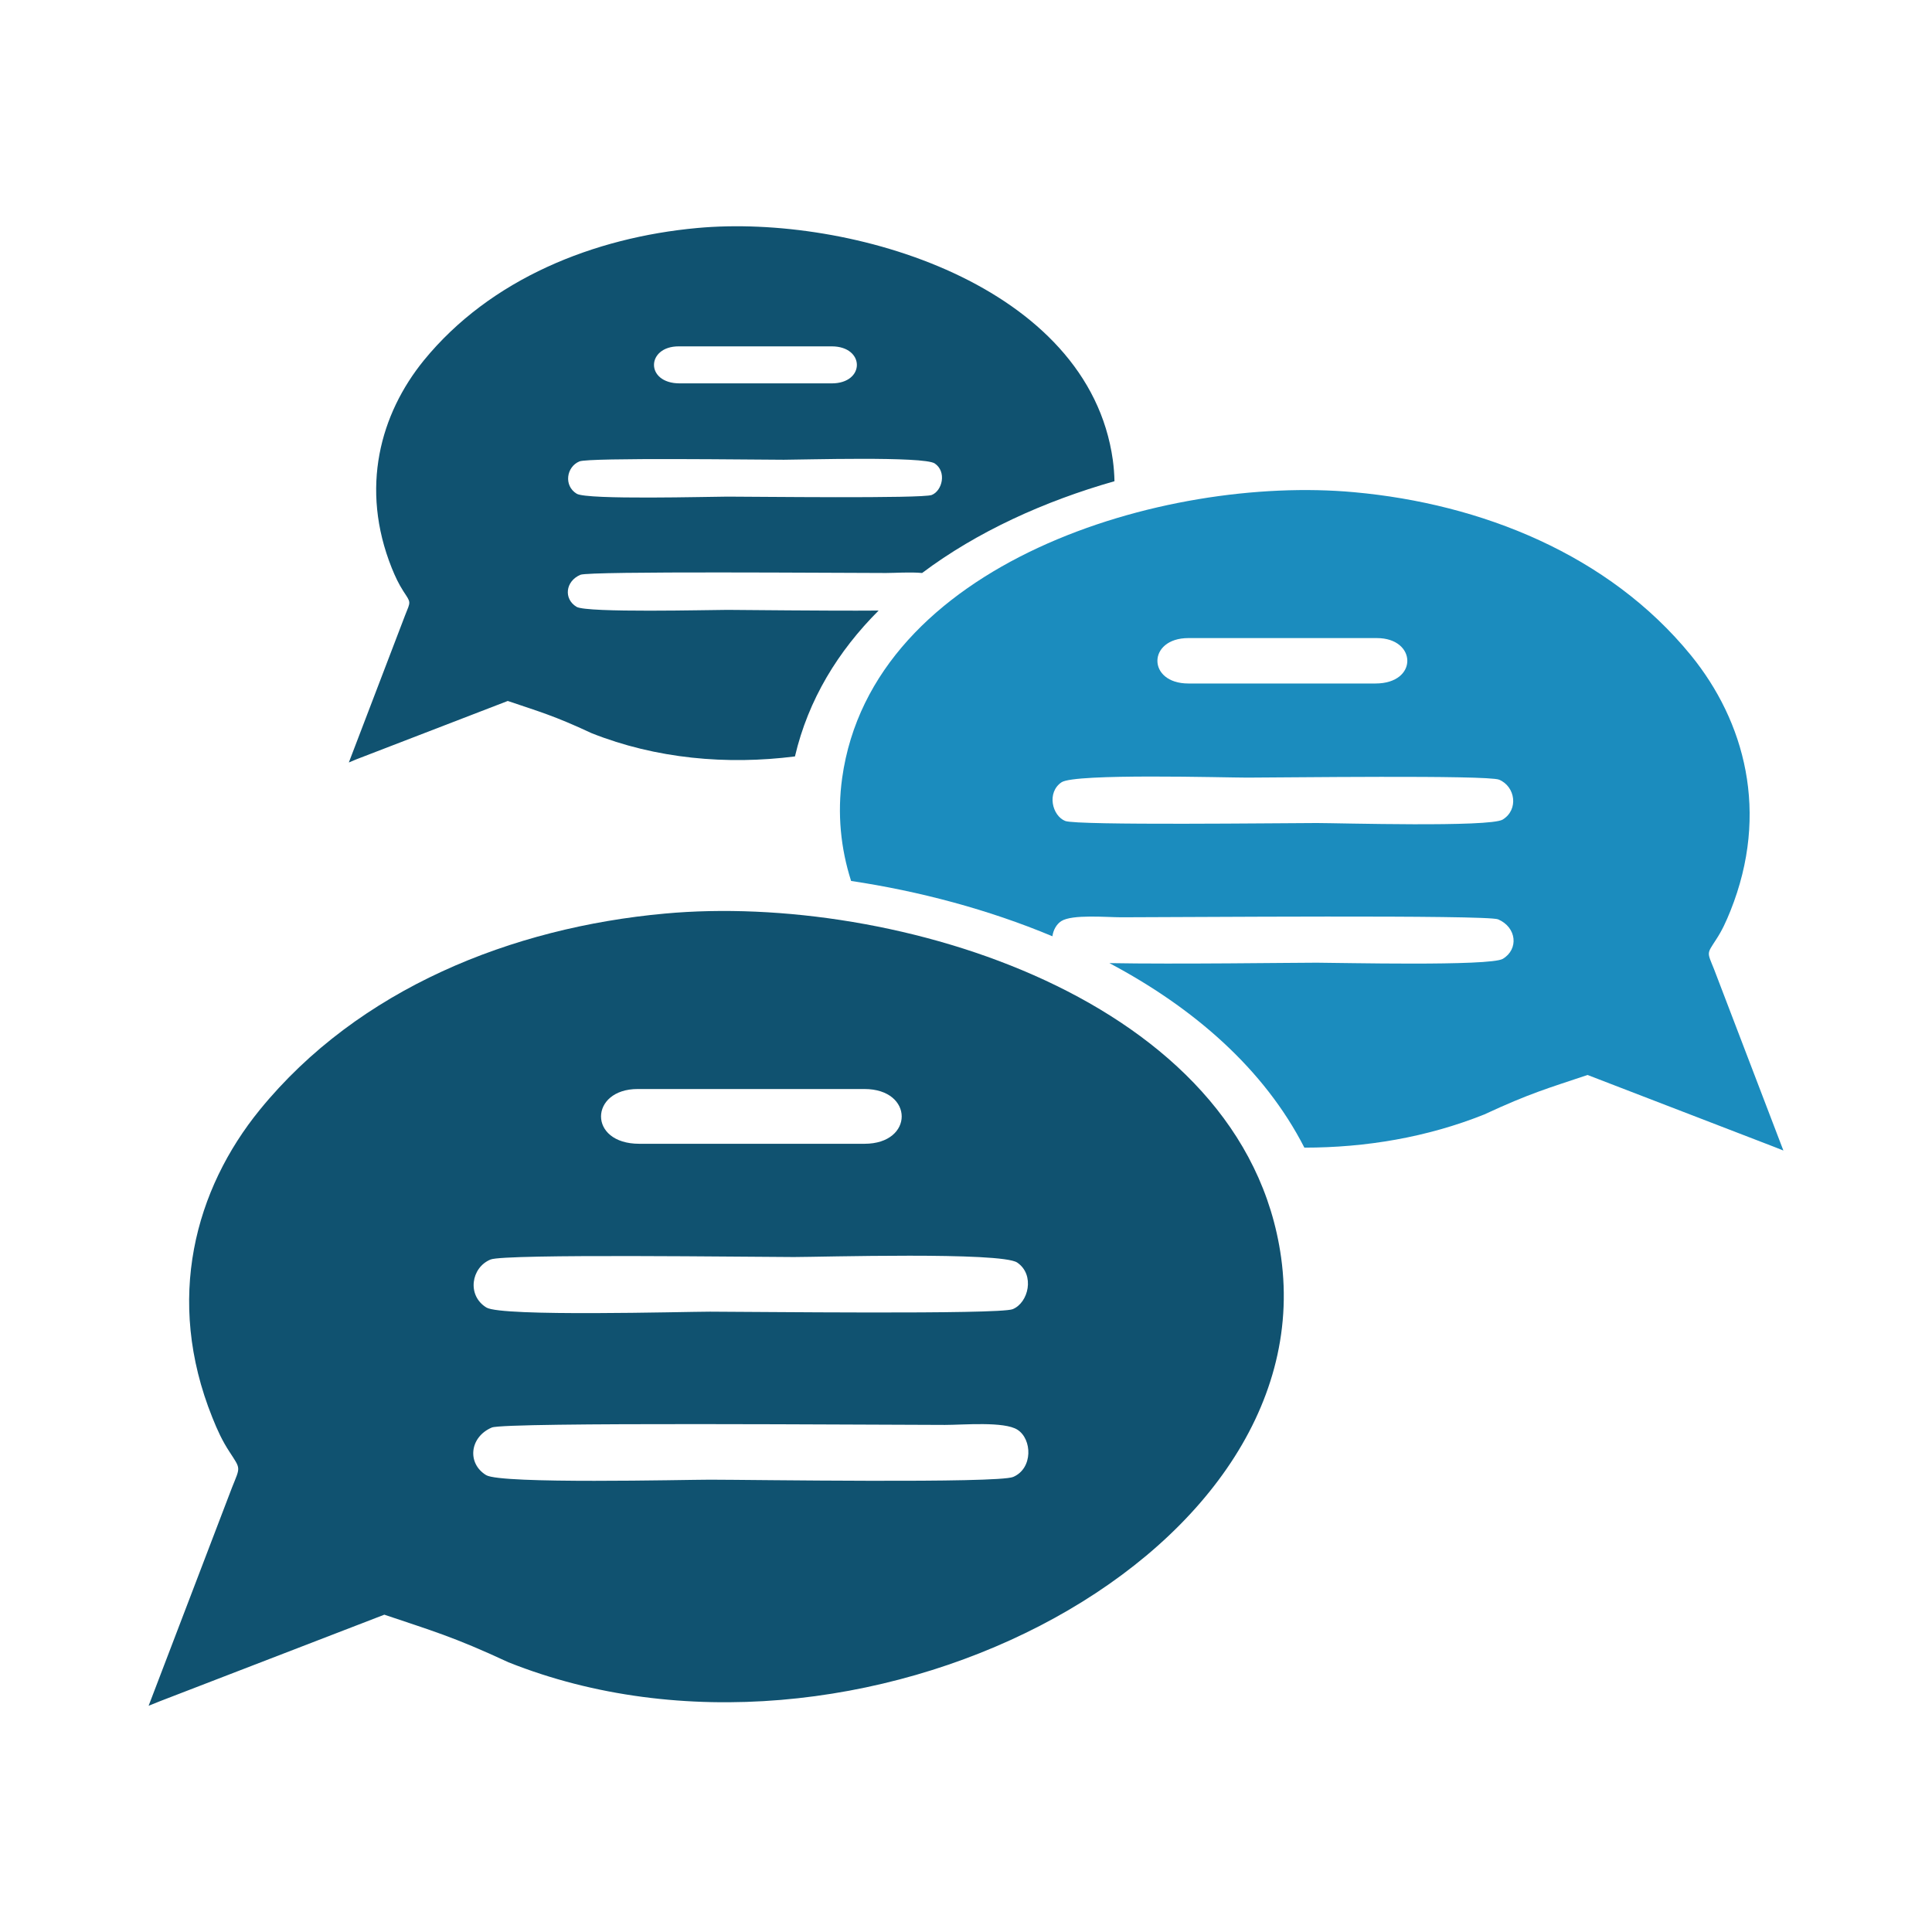
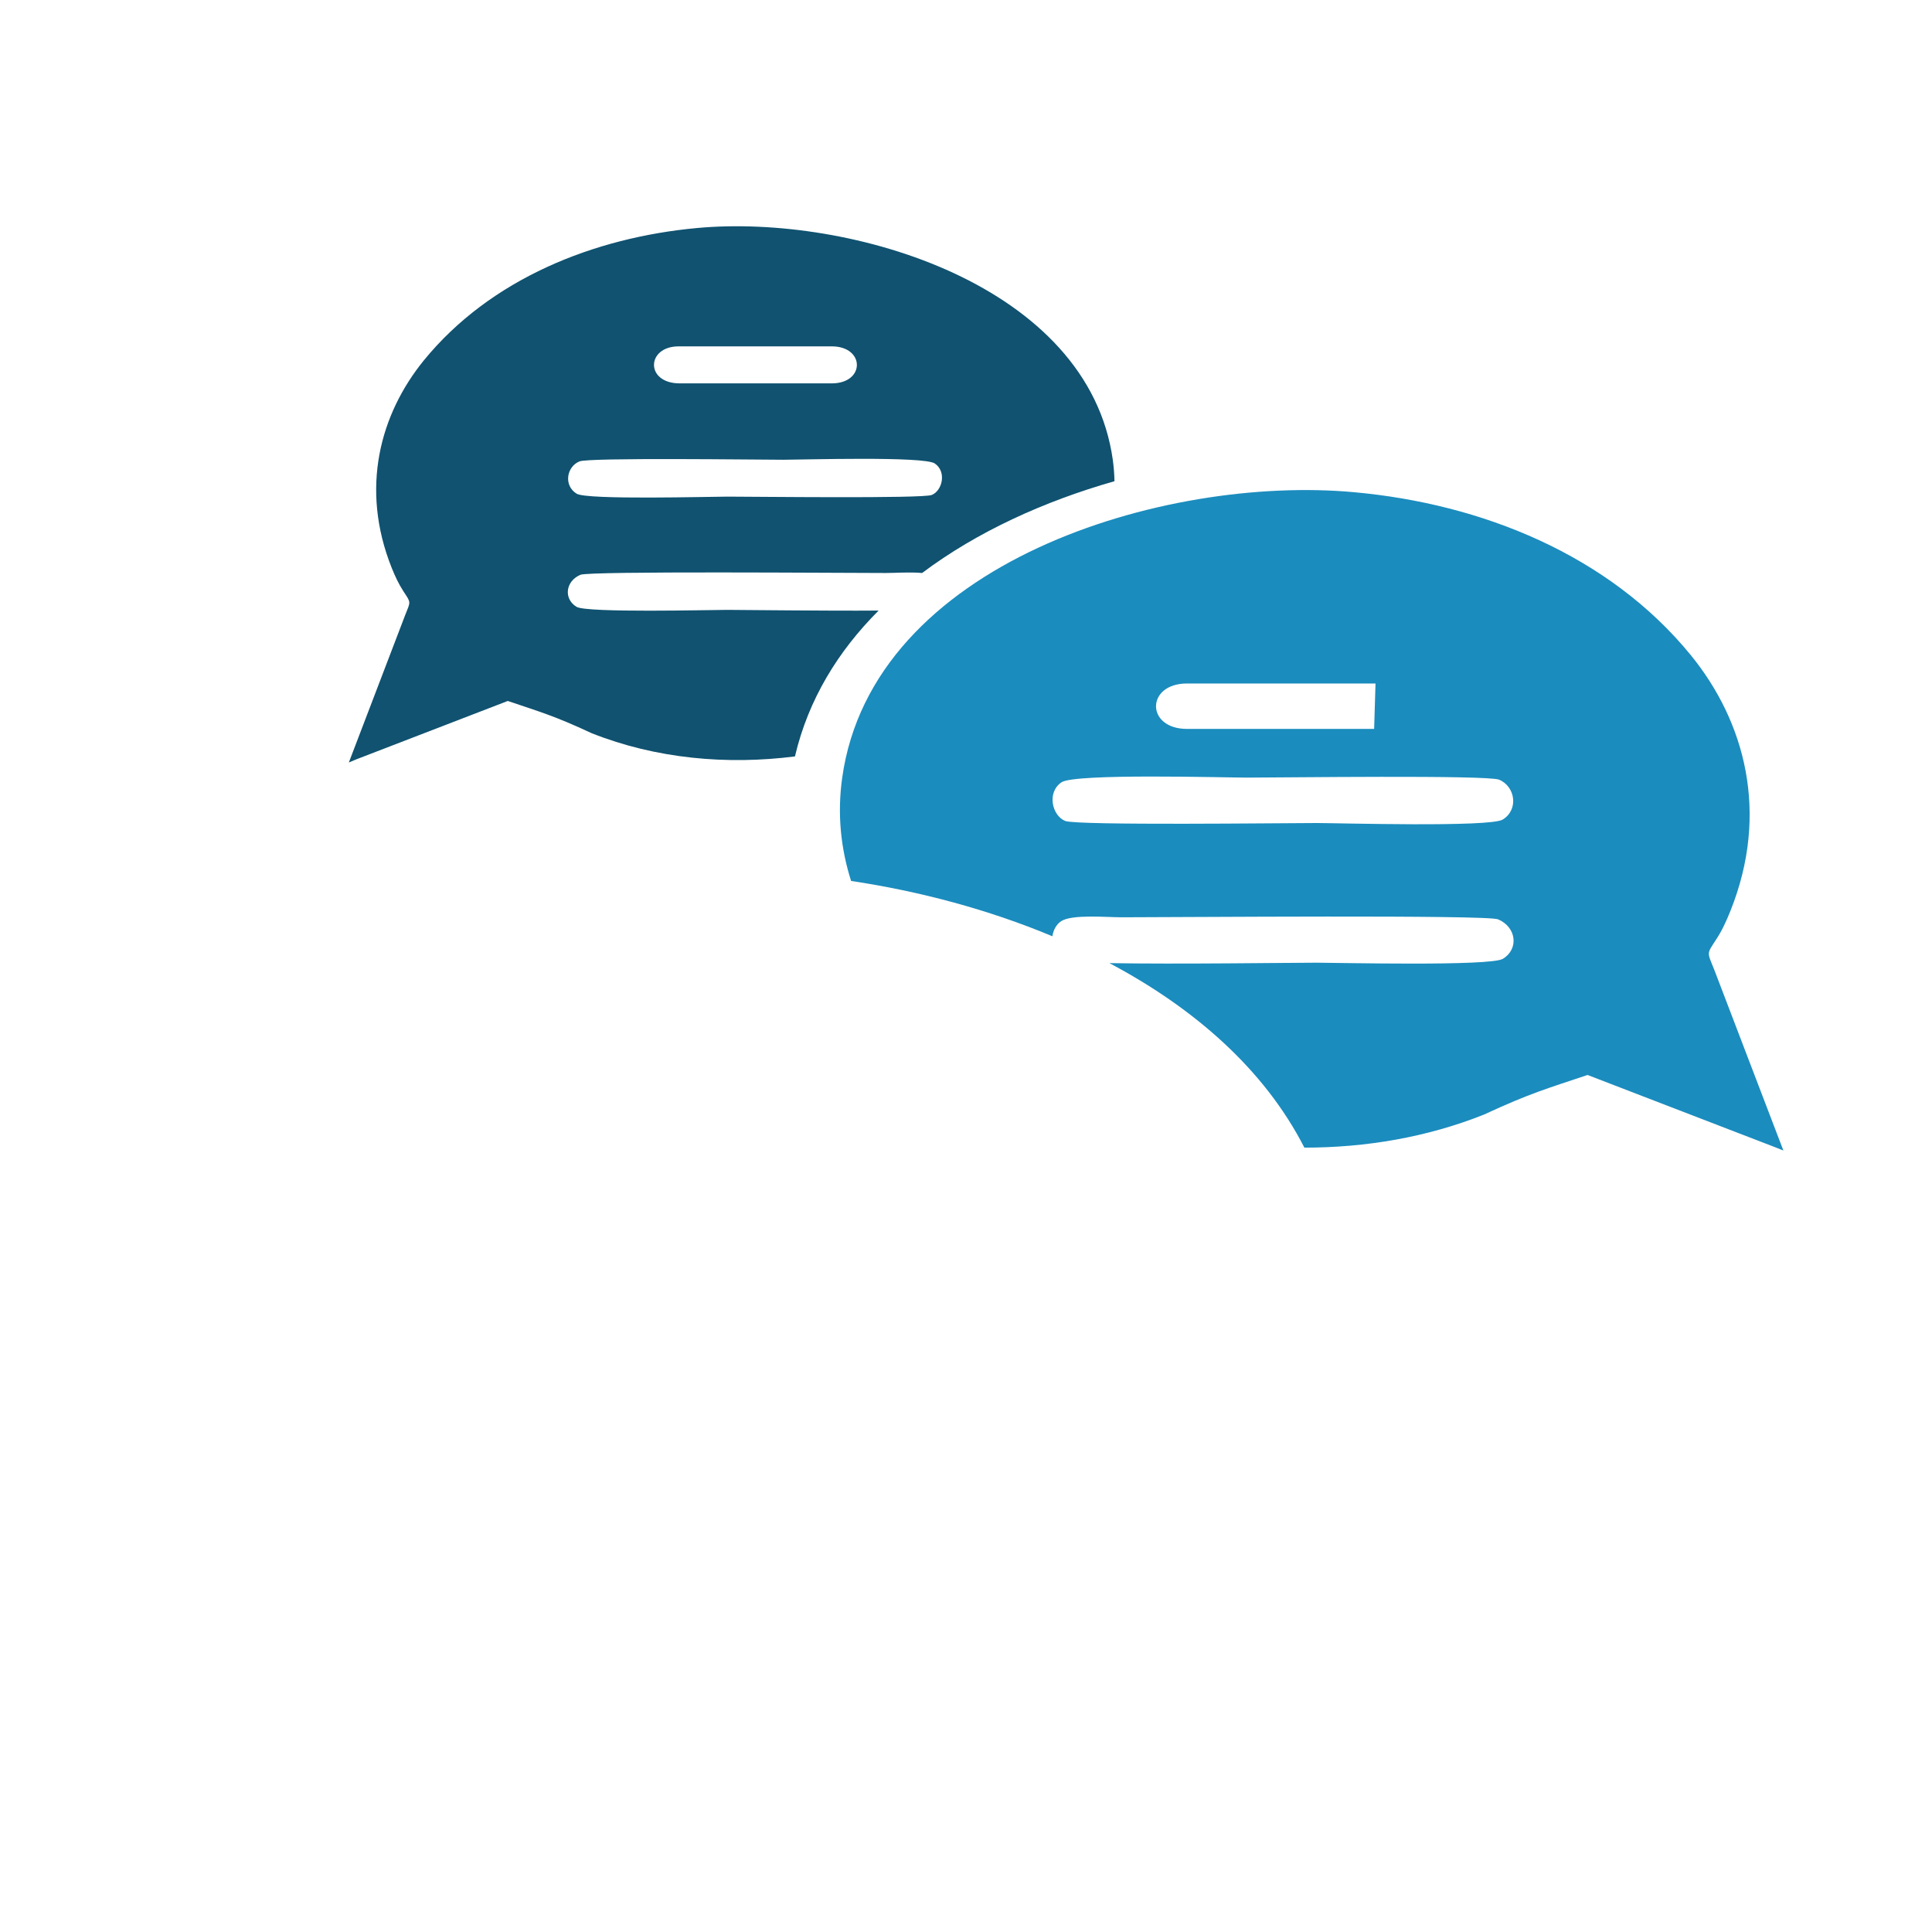
<svg xmlns="http://www.w3.org/2000/svg" xml:space="preserve" width="1535px" height="1535px" version="1.1" shape-rendering="geometricPrecision" text-rendering="geometricPrecision" image-rendering="optimizeQuality" fill-rule="evenodd" clip-rule="evenodd" viewBox="0 0 140.4 140.4">
  <g id="Слой_x0020_1">
    <rect fill="none" width="140.4" height="140.4" />
    <g id="_1962940615952">
-       <path fill="#1B8CBE" d="M108.87 66.81c-0.79,-0.34 -23.3,-0.15 -27.37,-0.15 -1.1,0 -3.58,-0.23 -4.38,0.28 -0.35,0.23 -0.58,0.65 -0.64,1.1 -4.66,-1.95 -9.69,-3.28 -14.63,-4.02 -0.76,-2.38 -1.01,-4.89 -0.65,-7.48 2.18,-15.66 23.4,-22.04 37.21,-20.77 9.24,0.84 18.5,4.53 24.47,11.85 3.9,4.79 5.74,11.42 2.87,18.58 -0.32,0.79 -0.6,1.41 -1.04,2.08 -0.69,1.07 -0.66,0.88 -0.15,2.15l5.04 13.18 -0.68 -0.27 -13.55 -5.22c-2.83,0.95 -4.15,1.31 -7.51,2.87 -4.15,1.66 -8.61,2.41 -13.07,2.41 -2.93,-5.73 -8.06,-10.17 -14.17,-13.41 4.8,0.09 13.35,-0.03 15.07,-0.03 1.52,0 12.6,0.27 13.52,-0.28 1.17,-0.7 1.01,-2.29 -0.34,-2.87zm-18.23 -10.3c-1.61,0 -12.53,-0.32 -13.5,0.34 -1.09,0.74 -0.68,2.43 0.27,2.81 0.84,0.34 15.99,0.15 18.28,0.15 1.56,0 12.57,0.32 13.51,-0.25 1.18,-0.72 0.92,-2.41 -0.26,-2.9 -0.87,-0.35 -15.97,-0.15 -18.3,-0.15zm9.32 -6.84c3.12,0 3.01,-3.3 0.1,-3.3l-13.7 0c-2.99,0 -3.01,3.3 0,3.3l13.6 0z" />
+       <path fill="#1B8CBE" d="M108.87 66.81c-0.79,-0.34 -23.3,-0.15 -27.37,-0.15 -1.1,0 -3.58,-0.23 -4.38,0.28 -0.35,0.23 -0.58,0.65 -0.64,1.1 -4.66,-1.95 -9.69,-3.28 -14.63,-4.02 -0.76,-2.38 -1.01,-4.89 -0.65,-7.48 2.18,-15.66 23.4,-22.04 37.21,-20.77 9.24,0.84 18.5,4.53 24.47,11.85 3.9,4.79 5.74,11.42 2.87,18.58 -0.32,0.79 -0.6,1.41 -1.04,2.08 -0.69,1.07 -0.66,0.88 -0.15,2.15l5.04 13.18 -0.68 -0.27 -13.55 -5.22c-2.83,0.95 -4.15,1.31 -7.51,2.87 -4.15,1.66 -8.61,2.41 -13.07,2.41 -2.93,-5.73 -8.06,-10.17 -14.17,-13.41 4.8,0.09 13.35,-0.03 15.07,-0.03 1.52,0 12.6,0.27 13.52,-0.28 1.17,-0.7 1.01,-2.29 -0.34,-2.87zm-18.23 -10.3c-1.61,0 -12.53,-0.32 -13.5,0.34 -1.09,0.74 -0.68,2.43 0.27,2.81 0.84,0.34 15.99,0.15 18.28,0.15 1.56,0 12.57,0.32 13.51,-0.25 1.18,-0.72 0.92,-2.41 -0.26,-2.9 -0.87,-0.35 -15.97,-0.15 -18.3,-0.15zm9.32 -6.84l-13.7 0c-2.99,0 -3.01,3.3 0,3.3l13.6 0z" />
      <path fill="#105270" d="M42.18 41.77c0.64,-0.28 18.91,-0.13 22.21,-0.13 0.61,0 1.76,-0.08 2.62,0 4.01,-3.01 8.89,-5.22 13.98,-6.67 -0.01,-0.51 -0.05,-1.02 -0.12,-1.54 -1.77,-12.71 -18.99,-17.89 -30.21,-16.86 -7.49,0.69 -15.01,3.68 -19.86,9.62 -3.16,3.89 -4.66,9.27 -2.33,15.09 0.26,0.64 0.49,1.13 0.84,1.68 0.57,0.87 0.54,0.72 0.13,1.75l-4.09 10.7 0.55 -0.23 11 -4.24c2.3,0.78 3.37,1.07 6.09,2.34 4.68,1.86 9.83,2.32 14.78,1.69 0.97,-4.14 3.14,-7.66 6.08,-10.6 -3.98,0.03 -9.72,-0.05 -10.98,-0.05 -1.23,0 -10.22,0.23 -10.97,-0.22 -0.95,-0.57 -0.82,-1.86 0.28,-2.33zm14.79 -8.36c1.31,0 10.17,-0.27 10.96,0.27 0.88,0.6 0.55,1.98 -0.22,2.29 -0.68,0.27 -12.98,0.12 -14.84,0.12 -1.26,0 -10.2,0.25 -10.96,-0.21 -0.96,-0.58 -0.75,-1.96 0.2,-2.35 0.71,-0.29 12.97,-0.12 14.86,-0.12zm-7.57 -5.55c-2.53,0 -2.44,-2.69 -0.08,-2.69l11.12 0c2.43,0 2.45,2.69 0,2.69l-11.04 0z" />
-       <path fill="#105270" d="M35.74 103.74c0.95,-0.41 28.04,-0.19 32.93,-0.19 1.33,0 4.31,-0.27 5.27,0.35 1.07,0.68 1.14,2.81 -0.31,3.43 -1.1,0.48 -19.2,0.2 -22.03,0.2 -1.84,0 -15.16,0.33 -16.27,-0.33 -1.4,-0.85 -1.21,-2.77 0.41,-3.46zm21.94 -12.39c1.93,0 15.07,-0.39 16.24,0.4 1.31,0.89 0.82,2.93 -0.33,3.39 -1,0.4 -19.24,0.18 -21.99,0.18 -1.88,0 -15.13,0.38 -16.25,-0.3 -1.43,-0.87 -1.12,-2.91 0.3,-3.49 1.05,-0.43 19.23,-0.18 22.03,-0.18zm-11.22 -8.23c-3.76,0 -3.62,-3.98 -0.12,-3.98l16.48 0c3.6,0 3.62,3.98 0,3.98l-16.36 0zm-34.84 40.51l16.31 -6.29c3.39,1.15 4.98,1.58 9.02,3.46 25.09,10 59.23,-7.29 56.15,-29.42 -2.63,-18.84 -28.15,-26.52 -44.78,-24.99 -11.11,1.01 -22.26,5.45 -29.44,14.26 -4.69,5.76 -6.91,13.75 -3.45,22.36 0.38,0.95 0.72,1.69 1.25,2.5 0.83,1.28 0.79,1.06 0.18,2.59l-6.06 15.86 0.82 -0.33z" />
    </g>
  </g>
</svg>